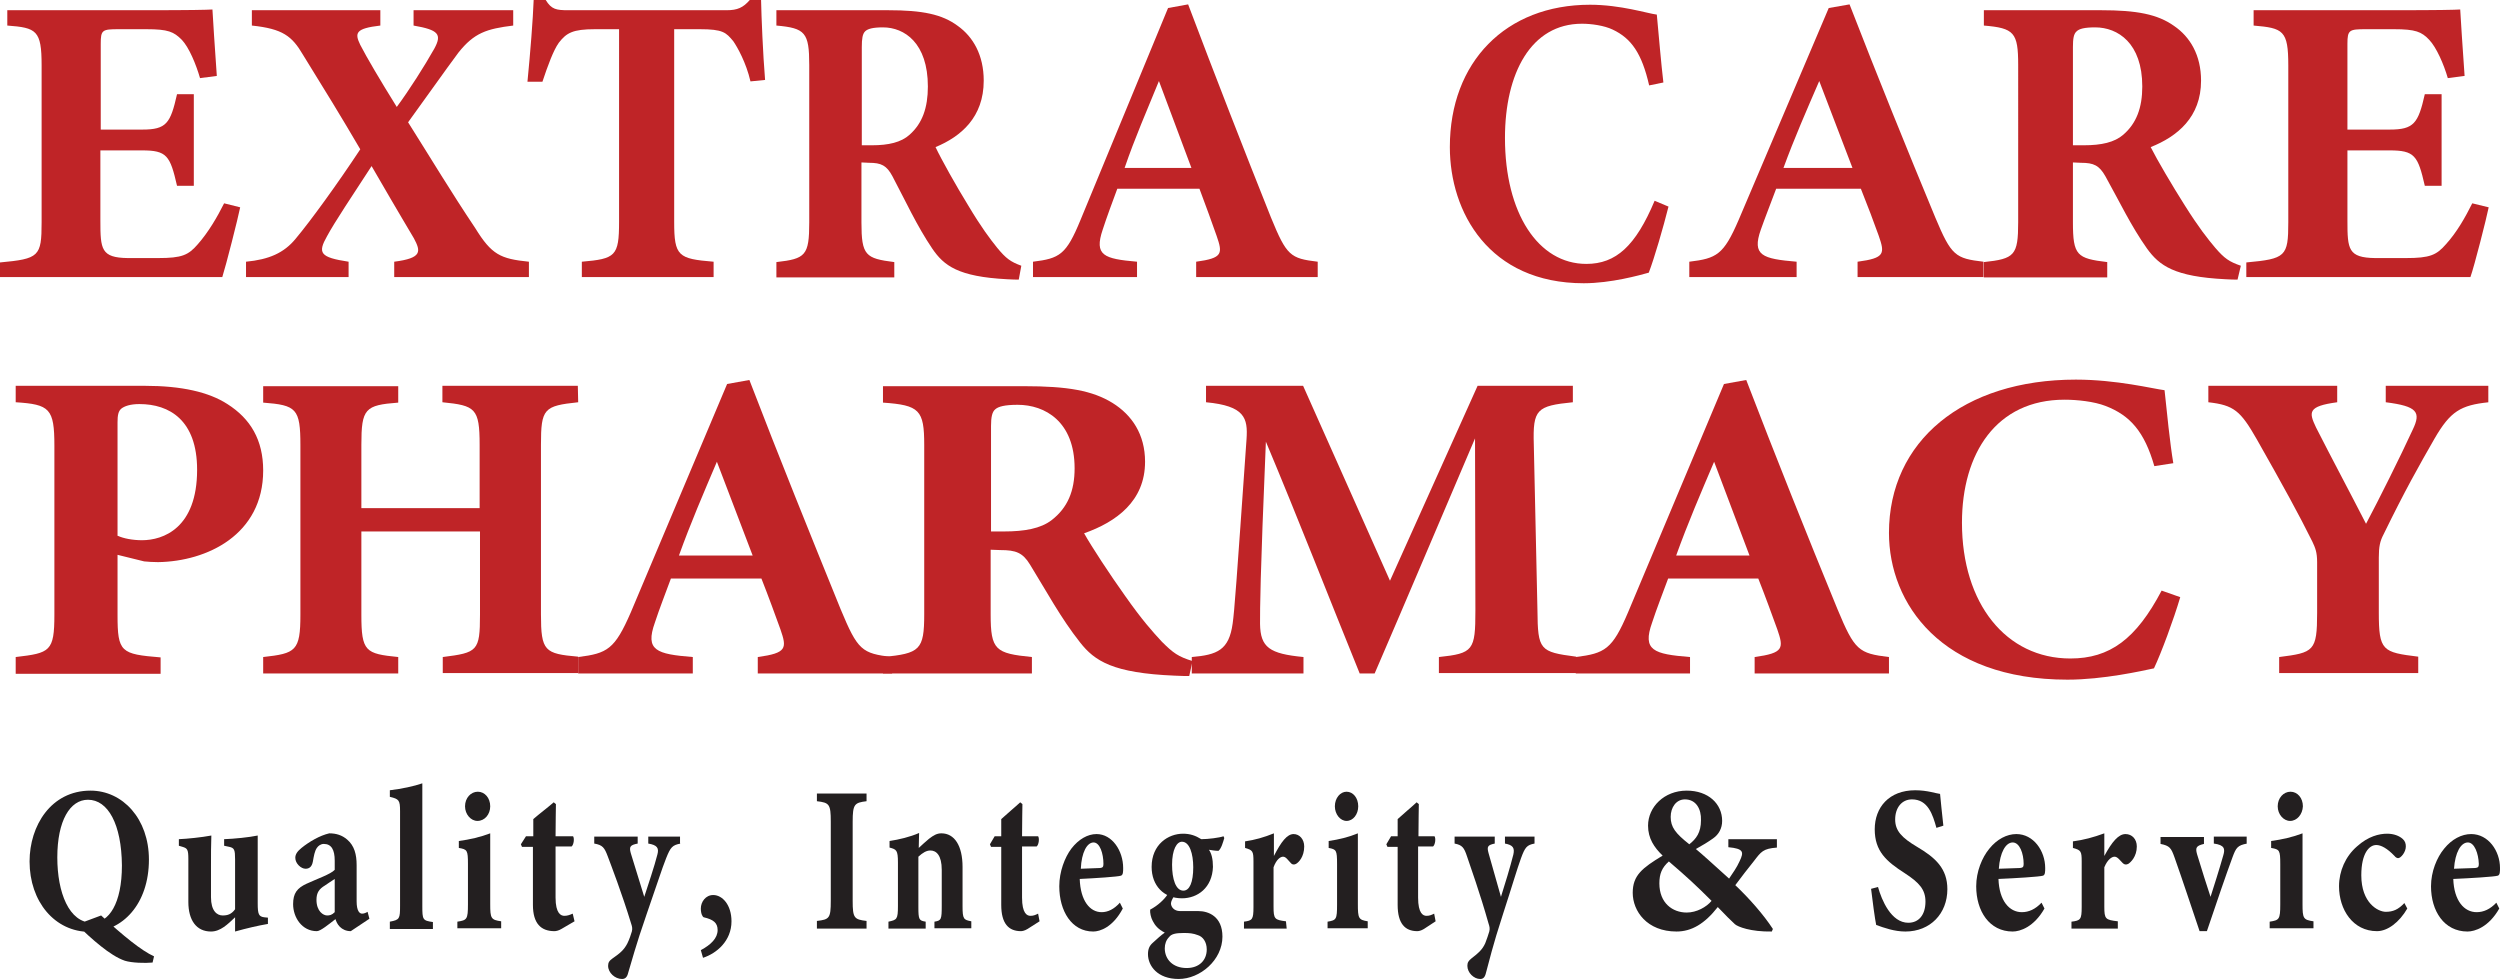
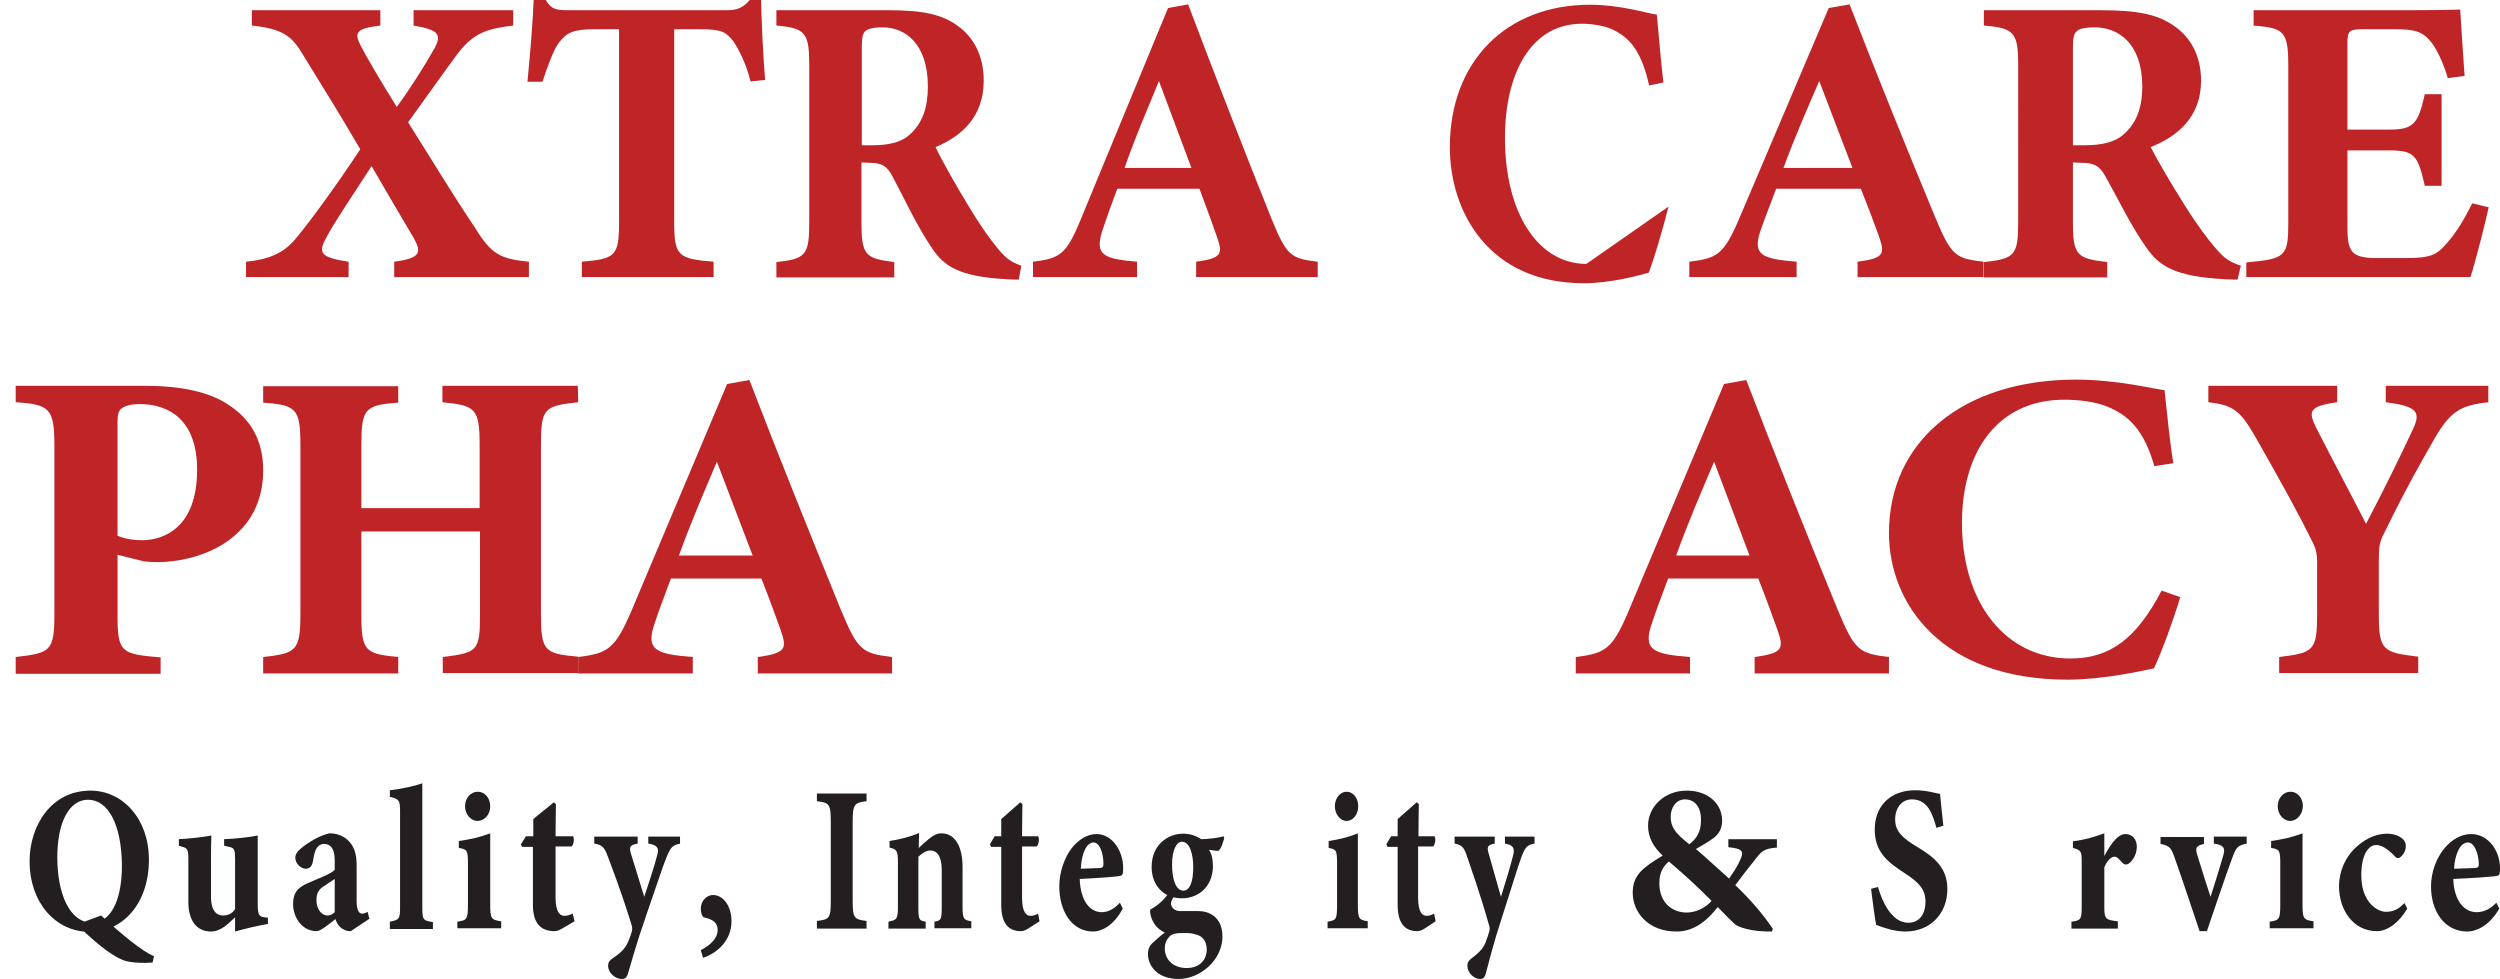
<svg xmlns="http://www.w3.org/2000/svg" version="1.1" id="Layer_4" x="0px" y="0px" viewBox="0 0 684.9 268.2" style="enable-background:new 0 0 684.9 268.2;" xml:space="preserve">
  <style type="text/css">
	.st0{fill:#BF2427;}
	.st1{fill:#231F20;}
</style>
-   <path class="st0" d="M65.8,56.8c-0.6,3-3.9,16-4.9,19.1H0v-4c10.7-1,11.4-1.6,11.4-11V17.9C11.4,8.3,10,7.6,2,7V2.8h38.1  c12.3,0,16.4-0.1,18.1-0.2c0.1,2,0.7,11.2,1.2,18.2l-4.6,0.6c-1.1-3.8-3-8.4-5-10.5C47.6,8.7,46.1,8,40.1,8h-7.6  c-4.5,0-4.9,0.2-4.9,4v23.5H39c6.6,0,7.7-1.7,9.5-9.7h4.6v25.1h-4.6c-1.9-8.3-2.8-9.7-9.6-9.7H27.5v19.3c0,7.8,0.2,10.1,7.5,10.2  h8.3c6.6,0,8.3-0.8,10.9-3.8c2.9-3.3,5.3-7.4,7.2-11.2L65.8,56.8L65.8,56.8z" />
  <path class="st0" d="M108,75.9v-4.2c7.7-1,7.3-2.8,5.4-6.4c-1.1-1.9-3.5-5.8-11.6-19.8c-5.2,8-10.1,15.3-12.2,19.2  c-2.6,4.6-2,5.8,5.9,7v4.2H67.4v-4.2c6.3-0.6,10.4-2.4,13.6-6.3c4.1-4.9,11.3-14.8,17.7-24.5C93.5,32,88.7,24.2,83,15  c-3-5.1-5.5-7.1-14-8V2.8h35.2V7c-6.8,0.8-7.1,2-5.5,5.3c1.8,3.5,5.4,9.6,10,17c3.4-4.6,7.6-11.2,10.3-16c2.1-3.9,1.2-5.1-5.7-6.3  V2.8h27.3V7c-7.3,0.9-10.7,2-15,7.4c-3.8,5.1-8.2,11.4-13.8,19.1c6.5,10.3,11.7,19,18.4,29c4.5,7.3,6.9,8.4,14.7,9.2v4.2H108z" />
  <path class="st0" d="M205.6,22.3c-1.2-5.2-3.6-9.4-4.7-11c-2-2.4-2.8-3.3-9.2-3.3h-7v52.8c0,9.4,1.1,10.1,10.8,10.9v4.2h-36.1v-4.2  c9.2-0.8,10.2-1.5,10.2-10.9V8h-6.6c-6.1,0-7.8,1-9.9,3.7c-1.5,2.1-3,6.2-4.5,10.7h-4.1c0.8-8.2,1.5-17,1.7-22.4h3.3  c1.6,2.6,2.9,2.8,6.2,2.8h43.4c2.9,0,4.5-0.7,6.3-2.8h3.1c0.1,4.7,0.5,14.6,1.1,21.9L205.6,22.3L205.6,22.3z" />
  <path class="st0" d="M279.1,76.6c-0.6,0-1.9,0-3.2-0.1c-13.4-0.7-17.3-3.7-20.5-8.4c-4.2-6.2-7.3-13-10.9-19.8  c-1.6-3-3.1-3.7-6.4-3.7l-2.1-0.1v16.4c0,9.1,1.1,9.9,9,10.9v4.2h-32.3v-4.2c8-0.9,9-1.8,9-10.9V17.8c0-8.9-1.1-10.1-9-10.8V2.8  h30.6c9.4,0,14.8,1.1,19.1,4.3c4.2,3,7.1,8,7.1,15c0,10-6.2,15.3-13.2,18.2c1.6,3.4,5.7,10.7,8.9,15.9c3.7,6.2,6,9.2,8,11.7  c2.4,2.9,3.6,3.8,6.6,4.9L279.1,76.6L279.1,76.6z M238.9,39.8c4.5,0,8-0.8,10.3-2.9c3.5-3.1,5-7.4,5-13.2c0-11.9-6.4-16.2-12.3-16.2  c-2.8,0-4.2,0.4-4.9,1.1c-0.7,0.7-0.9,2-0.9,4.3v26.9L238.9,39.8L238.9,39.8z" />
  <path class="st0" d="M327.7,75.9v-4.2c7.3-1,7.3-2.2,5.6-7.1c-1.2-3.4-3-8.4-4.7-12.9h-22.5c-1.3,3.5-2.9,7.8-4,11.2  c-2.4,7.1,0.3,8,9.4,8.8v4.2h-28.5v-4.2c7.3-0.9,9.1-1.9,13-11.4l24-58.1l5.5-1c7.4,19.6,15.2,39.6,22.7,58.4  c4.3,10.5,5.3,11.2,12.8,12.1v4.2L327.7,75.9L327.7,75.9z M317.5,22.2c-3.3,8.1-6.6,15.6-9.4,23.8h18.3L317.5,22.2z" />
-   <path class="st0" d="M457.1,56.6c-1.4,5.6-3.9,14.2-5.4,18.1c-2.5,0.7-10.4,2.9-17.8,2.9c-26,0-36.7-19.5-36.7-37.3  c0-23.3,15.3-39,38.4-39c8.4,0,15.8,2.4,18.3,2.7c0.5,5.3,1.2,13.6,1.8,18.6l-3.9,0.8c-2-8.8-4.9-12.9-10-15.3  c-2.3-1.1-5.8-1.6-8.4-1.6c-14,0-21.1,13.6-21.1,31.3c0,20.6,9.1,34.5,22.3,34.5c8.1,0,13.5-4.9,18.7-17.3L457.1,56.6L457.1,56.6z" />
+   <path class="st0" d="M457.1,56.6c-1.4,5.6-3.9,14.2-5.4,18.1c-2.5,0.7-10.4,2.9-17.8,2.9c-26,0-36.7-19.5-36.7-37.3  c0-23.3,15.3-39,38.4-39c8.4,0,15.8,2.4,18.3,2.7c0.5,5.3,1.2,13.6,1.8,18.6l-3.9,0.8c-2-8.8-4.9-12.9-10-15.3  c-2.3-1.1-5.8-1.6-8.4-1.6c-14,0-21.1,13.6-21.1,31.3c0,20.6,9.1,34.5,22.3,34.5L457.1,56.6L457.1,56.6z" />
  <path class="st0" d="M508.9,75.9v-4.2c7.5-1,7.5-2.2,5.8-7.1c-1.2-3.4-3.1-8.4-4.9-12.9h-23.2c-1.3,3.5-3,7.8-4.2,11.2  c-2.5,7.1,0.4,8,9.8,8.8v4.2h-29.4v-4.2c7.5-0.9,9.4-1.9,13.5-11.4L501,2.2l5.7-1c7.6,19.6,15.7,39.6,23.5,58.4  c4.4,10.5,5.5,11.2,13.2,12.1v4.2L508.9,75.9L508.9,75.9z M498.4,22.2c-3.5,8.1-6.8,15.6-9.8,23.8h18.9L498.4,22.2z" />
  <path class="st0" d="M613,76.6c-0.7,0-2,0-3.3-0.1c-14-0.7-18.1-3.7-21.5-8.4c-4.4-6.2-7.6-13-11.4-19.8c-1.7-3-3.2-3.7-6.7-3.7  l-2.2-0.1v16.4c0,9.1,1.1,9.9,9.4,10.9v4.2h-33.8v-4.2c8.4-0.9,9.4-1.8,9.4-10.9V17.8c0-8.9-1.1-10.1-9.4-10.8V2.8h32.1  c9.8,0,15.5,1.1,20,4.3c4.4,3,7.4,8,7.4,15c0,10-6.5,15.3-13.8,18.2c1.7,3.4,6,10.7,9.3,15.9c3.9,6.2,6.3,9.2,8.4,11.7  c2.5,2.9,3.8,3.8,7,4.9L613,76.6L613,76.6z M570.9,39.8c4.8,0,8.4-0.8,10.8-2.9c3.6-3.1,5.2-7.4,5.2-13.2c0-11.9-6.7-16.2-12.9-16.2  c-3,0-4.4,0.4-5.1,1.1c-0.8,0.7-1,2-1,4.3v26.9L570.9,39.8L570.9,39.8z" />
  <path class="st0" d="M681.8,56.8c-0.6,3-3.9,16-5,19.1h-61.4v-4c10.8-1,11.5-1.6,11.5-11V17.9c0-9.6-1.4-10.2-9.5-10.9V2.8h38.4  c12.4,0,16.6-0.1,18.2-0.2c0.1,2,0.7,11.2,1.2,18.2l-4.6,0.6c-1.1-3.8-3.1-8.4-5.1-10.5c-2.1-2.2-3.7-2.9-9.7-2.9h-7.7  c-4.5,0-5,0.2-5,4v23.5h11.6c6.6,0,7.8-1.7,9.6-9.7h4.6v25.1h-4.6c-1.9-8.3-2.8-9.7-9.7-9.7h-11.5v19.3c0,7.8,0.2,10.1,7.6,10.2h8.4  c6.6,0,8.4-0.8,11-3.8c3-3.3,5.3-7.4,7.2-11.2L681.8,56.8L681.8,56.8z" />
  <path class="st0" d="M39.8,105.7c9.9,0,17.4,1.7,22.5,5c6.3,4,9.8,9.8,9.8,18.2c0,17.6-15.4,24.9-28.8,25.1c-1.3,0-2.9-0.1-3.8-0.2  l-7.3-1.8v16.5c0,10.2,0.9,10.7,11.8,11.6v4.5H4.3V180c9.4-1.1,10.6-1.5,10.6-11.6v-46.3c0-10.2-1.3-11.3-10.6-11.9v-4.5L39.8,105.7  L39.8,105.7z M32.3,146.8c1.5,0.7,4,1.2,6.6,1.2c5.8,0,15.1-3.3,15.1-19.3c0-13.6-7.6-18-15.8-18c-2.6,0-4.1,0.6-4.9,1.2  c-0.9,0.7-1.1,1.9-1.1,3.8V146.8z" />
  <path class="st0" d="M158.4,110.2c-9.4,1-10.2,1.7-10.2,11.7v46.4c0,10.1,1,10.8,10.2,11.6v4.5h-37.1V180  c9.5-1.2,10.2-1.6,10.2-11.6v-22.8H99v22.8c0,10.1,1.1,10.7,10.1,11.6v4.5h-37V180c8.9-1,10.2-1.6,10.2-11.6v-46.4  c0-10.1-1.1-11-10.2-11.7v-4.5h37v4.5C100,111,99,111.9,99,121.9v17.3h32.4v-17.3c0-10.1-1.2-10.8-10.2-11.7v-4.5h37.1L158.4,110.2  L158.4,110.2z" />
  <path class="st0" d="M207.6,184.4V180c8-1.1,8-2.4,6.2-7.6c-1.3-3.6-3.3-9.1-5.2-13.9h-24.8c-1.4,3.8-3.2,8.4-4.4,12.1  c-2.7,7.6,0.4,8.6,10.4,9.4v4.5h-31.4V180c8-1,10-2.1,14.4-12.2l26.4-62.6l6.1-1.1c8.1,21.1,16.8,42.6,25,62.8  c4.7,11.3,5.8,12.1,14.1,13.1v4.5H207.6L207.6,184.4z M196.4,126.5c-3.7,8.7-7.2,16.8-10.4,25.7h20.2L196.4,126.5L196.4,126.5z" />
-   <path class="st0" d="M325.8,185.2c-0.8,0-2.4,0-4-0.1c-16.9-0.7-21.9-4-25.9-9.1c-5.3-6.7-9.2-14-13.7-21.3c-2-3.3-3.9-4-8.1-4  l-2.7-0.1v17.7c0,9.8,1.3,10.7,11.3,11.7v4.5h-40.8V180c10.1-1,11.3-1.9,11.3-11.7v-46.4c0-9.6-1.3-10.9-11.3-11.6v-4.5h38.7  c11.9,0,18.7,1.2,24.2,4.6c5.3,3.3,8.9,8.6,8.9,16.1c0,10.8-7.9,16.5-16.7,19.6c2,3.6,7.2,11.5,11.2,17.1c4.7,6.7,7.6,9.9,10.1,12.6  c3.1,3.1,4.5,4.1,8.4,5.3L325.8,185.2L325.8,185.2z M275,145.6c5.7,0,10.1-0.8,13.1-3.1c4.4-3.4,6.3-8,6.3-14.2  c0-12.8-8.1-17.4-15.6-17.4c-3.6,0-5.3,0.5-6.1,1.2c-0.9,0.7-1.2,2.2-1.2,4.6v28.9H275L275,145.6z" />
-   <path class="st0" d="M394.2,184.4V180c9.4-1,10-1.8,10-12.7l-0.1-47.2c-8.9,20.8-18.6,43.8-27.5,64.4h-4.1  c-8-19.7-16.8-42.3-25.7-63.5c-1.6,38-1.6,45.5-1.6,49.9c0.1,6.5,2.6,8.2,11.9,9.1v4.5h-30.6V180c7-0.6,10.2-1.9,11.2-9.2  c0.5-3.6,1-10.5,3.8-50.5c0.4-5.8-0.5-9.1-11.1-10.1v-4.5H357l23.8,53.4l24-53.4h26.1v4.5c-9.9,1-11,1.9-10.7,11.6l1,45.4  c0.1,10.9,0.6,11.4,10.6,12.7v4.5L394.2,184.4L394.2,184.4z" />
  <path class="st0" d="M480.7,184.4V180c8-1.1,8-2.4,6.2-7.6c-1.3-3.6-3.3-9.1-5.2-13.9h-24.7c-1.4,3.8-3.2,8.4-4.4,12.1  c-2.7,7.6,0.4,8.6,10.4,9.4v4.5h-31.3V180c8-1,10-2.1,14.3-12.2l26.3-62.6l6.1-1.1c8.1,21.1,16.7,42.6,25,62.8  c4.7,11.3,5.8,12.1,14.1,13.1v4.5H480.7z M469.6,126.5c-3.7,8.7-7.2,16.8-10.4,25.7h20.1L469.6,126.5z" />
  <path class="st0" d="M597.3,163.6c-1.8,6.1-5.2,15.3-7.2,19.5c-3.3,0.7-13.9,3.1-23.7,3.1c-34.6,0-48.9-20.9-48.9-40.2  c0-25.1,20.3-42,51.2-42c11.2,0,21.1,2.5,24.3,2.9c0.6,5.7,1.5,14.7,2.4,20l-5.2,0.8c-2.7-9.4-6.6-13.9-13.4-16.5  c-3.1-1.2-7.7-1.7-11.2-1.7c-18.7,0-28.1,14.7-28.1,33.7c0,22.2,12.1,37.2,29.7,37.2c10.8,0,18-5.3,25-18.6L597.3,163.6z" />
  <path class="st0" d="M681.8,110.2c-7.7,0.8-10.5,2.5-14.8,9.9c-4.3,7.5-8.1,14.2-14,26.3c-1,1.9-1.3,3.4-1.3,6.4v15  c0,10.5,1,10.9,10.8,12.1v4.5h-38.1V180c9.5-1.2,10.4-1.6,10.4-12.1v-13.9c0-2.7-0.5-3.9-1.3-5.6c-3.5-7.1-8-15.3-15.2-28  c-4.5-7.9-6.3-9.4-13.3-10.2v-4.5h35.3v4.5c-8.1,1.1-7.8,2.7-5.8,6.9c4,7.9,9.2,17.6,13.7,26.4c3.6-6.8,9.4-18.4,12.8-25.8  c2.3-4.8,1.3-6.4-7.4-7.5v-4.5h28.1V110.2z" />
  <path class="st1" d="M24.8,216.6c8.8,0,16,7.7,16,18.9c0,12.1-7.2,19.8-16.2,19.8C15,255.3,8.1,247,8.1,236  C8.1,226.2,14,216.6,24.8,216.6z M24.1,219.1c-4.9,0-8.4,5.7-8.4,15.8c0,9.6,3.2,17.9,9.6,17.9c4.5,0,8.1-5.2,8.1-15.7  C33.3,225.8,29.6,219.1,24.1,219.1z M27.7,250.8c6.1,5.6,11,9.6,14.5,11.2l-0.4,1.7c-2.1,0.2-5.7,0.1-7.6-0.5  c-4.1-1.4-9.1-6-13.2-9.9L27.7,250.8z" />
  <path class="st1" d="M73.5,253.1c-2.9,0.5-5.9,1.2-9.1,2.1v-3.9c-2,1.9-4,3.9-6.6,3.9c-4,0-6.2-3.1-6.2-8.1v-11.8  c0-2.6-0.3-2.9-1.6-3.3l-1-0.3v-1.8c2.4-0.1,6.2-0.5,8.9-1c-0.1,2.4-0.1,5.4-0.1,8.6v8.3c0,3.7,1.6,5,3.2,5c1.3,0,2.4-0.3,3.4-1.7  v-13.7c0-2.6-0.2-3.1-1.6-3.4l-1.4-0.3v-1.8c2.8-0.1,6.8-0.5,9.2-1v18.6c0,3,0.3,3.6,1.8,3.8l1,0.1V253.1z" />
  <path class="st1" d="M96.1,255.1c-1.3,0-2.3-0.5-3-1.2c-0.7-0.7-1-1.5-1.2-2.1c-1.8,1.4-4.1,3.3-5.1,3.3c-4.1,0-6.5-3.8-6.5-7.4  c0-3,1.1-4.4,3.7-5.6c2.8-1.3,6.6-2.6,7.7-3.8v-2.5c0-3-0.9-4.6-3-4.6c-0.8,0-1.5,0.5-1.9,1.1c-0.6,0.9-0.8,2.1-1.1,3.8  c-0.3,1.5-1.1,1.9-2,1.9c-1.2,0-2.8-1.4-2.8-3c0-1,0.6-1.8,1.7-2.7c2.1-1.7,5-3.4,7.6-4c1.9,0,3.5,0.5,4.9,1.7c2,1.7,2.6,4.1,2.6,7  v9.9c0,2.7,0.8,3.4,1.5,3.4c0.5,0,1-0.2,1.5-0.5l0.5,1.9L96.1,255.1z M91.7,240.8c-0.9,0.6-1.7,1.1-2.7,1.8  c-1.5,0.9-2.3,1.9-2.3,3.9c0,3.2,1.9,4.3,2.9,4.3c0.7,0,1.3-0.1,2.1-0.9V240.8z" />
  <path class="st1" d="M106.8,254.4v-1.9c2.7-0.5,2.8-0.8,2.8-4.4v-25.9c0-3-0.3-3.3-2.8-3.9v-1.8c3.3-0.4,6.6-1.1,8.9-1.9v33.6  c0,3.8,0.1,4,2.9,4.4v1.9H106.8z" />
  <path class="st1" d="M125.3,254.4v-1.9c2.6-0.4,2.9-0.6,2.9-4.7v-11.1c0-3.8-0.2-4-2.5-4.4v-1.9c3-0.4,6-1.1,8.6-2.1v19.4  c0,3.9,0.2,4.3,3,4.7v1.9H125.3z M130.8,224.9c-1.8,0-3.4-1.8-3.4-4c0-2.3,1.6-4,3.5-4c1.9,0,3.4,1.7,3.4,4  C134.3,223.1,132.8,224.9,130.8,224.9z" />
  <path class="st1" d="M153.8,254.5c-0.8,0.5-1.6,0.6-1.9,0.6c-3.7,0-5.9-2.1-5.9-7.2V232h-3l-0.3-0.7l1.4-2.2h2v-4.7  c1.6-1.4,4-3.2,5.6-4.6l0.6,0.5c0,1.5-0.1,4.6-0.1,8.8h4.8c0.4,0.6,0.2,2.3-0.4,2.8h-4.4v14c0,4.4,1.5,5,2.4,5  c0.8,0,1.4-0.2,2.3-0.6l0.5,2.1L153.8,254.5z" />
  <path class="st1" d="M186.5,231.1c-2.3,0.4-2.8,1-4,4c-1.2,3-2.5,7.2-5.3,15.2c-3.2,9.2-4.1,13-5.1,16.2c-0.3,1.3-0.9,1.7-1.7,1.7  c-1.9,0-3.8-1.7-3.8-3.6c0-0.9,0.3-1.4,1.3-2.1c1.9-1.3,3.1-2.3,4-4.1c0.5-1,1-2.5,1.2-3.2c0.2-0.8,0.1-1.3-0.2-2.2  c-2.5-8.2-5.5-16-6.4-18.4c-0.9-2.4-1.4-3.1-3.7-3.5v-1.9h11.9v1.9c-2,0.4-2.4,0.8-1.9,2.6l3.7,12c1-3.1,2.8-8.4,3.6-11.6  c0.5-1.8-0.1-2.6-2.5-3v-1.9h8.7V231.1z" />
  <path class="st1" d="M192,260.3c2.8-1.5,4.6-3.3,4.6-5.5c0-2-1.2-2.9-3.8-3.5c-0.3-0.1-0.8-0.9-0.8-2.4c0-1.8,1.3-3.7,3.4-3.7  c2.5,0,5,2.7,5,7.2c0,5.4-4.1,8.8-7.8,10L192,260.3z" />
  <path class="st1" d="M223.8,254.4v-2.1c3.4-0.4,3.8-0.7,3.8-5.5v-21.7c0-4.8-0.4-5.2-3.8-5.6v-2.1h13.6v2.1  c-3.3,0.4-3.8,0.8-3.8,5.6v21.7c0,4.7,0.4,5.1,3.8,5.5v2.1H223.8z" />
  <path class="st1" d="M256,254.4v-1.9c1.9-0.3,2-0.6,2-4.5v-9.7c0-4-1.5-5.3-3.1-5.3c-1.1,0-2.1,0.6-3.3,1.7v13.8c0,3.5,0.2,3.7,2,4  v1.9h-10.2v-1.9c2.3-0.5,2.6-0.6,2.6-4.3v-11.9c0-3.4-0.4-3.6-2.3-4.1v-1.8c2.6-0.4,5.6-1.1,8.1-2.2c0,0.8-0.1,2.8-0.1,4.1  c0.9-0.8,1.8-1.7,2.8-2.5c1.3-1,2.2-1.5,3.4-1.5c3.6,0,5.8,3.4,5.8,9.2v10.8c0,3.5,0.3,3.7,2.4,4.1v1.9H256L256,254.4z" />
  <path class="st1" d="M281.5,254.5c-0.8,0.5-1.5,0.6-1.8,0.6c-3.4,0-5.4-2.1-5.4-7.2V232h-2.8l-0.3-0.7l1.3-2.2h1.8v-4.7  c1.5-1.4,3.7-3.2,5.2-4.6l0.6,0.5c0,1.5-0.1,4.6-0.1,8.8h4.4c0.4,0.6,0.2,2.3-0.4,2.8H280v14c0,4.4,1.4,5,2.3,5  c0.8,0,1.3-0.2,2.1-0.6l0.4,2.1L281.5,254.5L281.5,254.5z" />
  <path class="st1" d="M307.6,248.9c-2.7,5.1-6.2,6.3-8.1,6.3c-5.9,0-9.3-5.6-9.3-12.4c0-4,1.5-7.9,3.3-10.3c2-2.6,4.5-4,6.9-4  c4.3,0,7.3,4.6,7.3,9.3c0,1,0,1.9-0.6,2.1c-0.8,0.3-7.1,0.7-11.3,0.9c0.2,6,2.8,9.1,6,9.1c1.7,0,3.4-0.8,5-2.6L307.6,248.9  L307.6,248.9z M299.6,230.8c-1.8,0-3.3,2.7-3.5,7.2c1.8-0.1,3.5-0.1,5.3-0.2c0.6-0.1,0.9-0.2,0.9-1.1  C302.3,233.8,301.3,230.8,299.6,230.8z" />
  <path class="st1" d="M321.6,245.6c-0.4,0.6-0.8,1.4-0.8,1.9c0,0.9,0.8,2.1,2.5,2.1h5c2.7,0,6.6,1.4,6.6,7c0,6.4-6.1,11.6-12,11.6  c-5.8,0-8.4-3.6-8.4-6.8c0-1.4,0.4-2.3,1.3-3.1c1.2-1.1,2.3-2.1,3.3-2.8c-1.8-0.9-2.7-2-3.3-3.2c-0.5-0.9-0.8-2.3-0.7-3.1  c2.1-1.1,3.9-2.8,4.8-4.2L321.6,245.6z M323.8,246.1c-5,0-8.3-3.5-8.3-8.6c0-6.2,4.6-9.1,8.6-9.1c1.9,0,3.4,0.5,5,1.5  c1.9,0,5-0.4,6.1-0.8l0.2,0.5c-0.3,1-0.8,2.9-1.6,3.5c-0.8,0-2-0.2-2.6-0.3c0.7,1,1.1,2.5,1.1,4.7  C332.1,243.2,328.1,246.1,323.8,246.1L323.8,246.1z M324.3,255.6c-2.3,0-3.4,0.3-4,1.1c-0.8,0.8-1.2,1.9-1.2,3.1c0,3,2.2,5.4,6,5.4  c3.4,0,5.5-2.1,5.5-5.1c0-2.1-1.1-3.5-2.4-3.9C326.9,255.7,325.9,255.6,324.3,255.6L324.3,255.6z M323.8,230.6  c-1.4,0-2.7,2.1-2.7,6.3c0,3.9,1,7.1,3.1,7.1c1.7,0,2.7-2.3,2.7-6.4C326.9,233.9,325.9,230.6,323.8,230.6L323.8,230.6z" />
-   <path class="st1" d="M352.5,254.4h-11.7v-1.9c2.3-0.3,2.6-0.6,2.6-4V236c0-2.8-0.2-3.1-2.3-3.7v-1.8c2.7-0.4,5.2-1.1,7.9-2.2v6.2  c2-3.9,3.6-6,5.4-6c1.6,0,2.9,1.4,2.9,3.4c0,2.8-1.5,4.4-2.3,4.8c-0.6,0.3-1.1,0.1-1.4-0.3c-0.8-0.8-1.3-1.7-2.1-1.7  c-0.7,0-1.8,0.7-2.6,2.9v10.8c0,3.4,0.3,3.6,3.4,4L352.5,254.4L352.5,254.4z" />
  <path class="st1" d="M363.7,254.4v-1.9c2.4-0.4,2.6-0.6,2.6-4.7v-11.1c0-3.8-0.2-4-2.3-4.4v-1.9c2.8-0.4,5.6-1.1,8-2.1v19.4  c0,3.9,0.2,4.3,2.7,4.7v1.9H363.7z M368.9,224.9c-1.7,0-3.2-1.8-3.2-4c0-2.3,1.5-4,3.2-4c1.8,0,3.2,1.7,3.2,4  C372.1,223.1,370.7,224.9,368.9,224.9z" />
  <path class="st1" d="M390.1,254.5c-0.8,0.5-1.5,0.6-1.8,0.6c-3.4,0-5.4-2.1-5.4-7.2V232h-2.8l-0.3-0.7l1.3-2.2h1.8v-4.7  c1.5-1.4,3.7-3.2,5.2-4.6l0.6,0.5c0,1.5-0.1,4.6-0.1,8.8h4.4c0.4,0.6,0.2,2.3-0.4,2.8h-4.1v14c0,4.4,1.4,5,2.3,5  c0.8,0,1.3-0.2,2.1-0.6l0.4,2.1L390.1,254.5L390.1,254.5z" />
  <path class="st1" d="M420.4,231.1c-2.1,0.4-2.6,1-3.7,4c-1.1,3-2.3,7.2-4.9,15.2c-3,9.2-3.8,13-4.7,16.2c-0.3,1.3-0.8,1.7-1.6,1.7  c-1.7,0-3.5-1.7-3.5-3.6c0-0.9,0.3-1.4,1.2-2.1c1.7-1.3,2.9-2.3,3.7-4.1c0.4-1,0.9-2.5,1.1-3.2c0.2-0.8,0.1-1.3-0.2-2.2  c-2.3-8.2-5.1-16-5.9-18.4c-0.8-2.4-1.3-3.1-3.4-3.5v-1.9h11v1.9c-1.9,0.4-2.2,0.8-1.7,2.6l3.4,12c1-3.1,2.6-8.4,3.4-11.6  c0.4-1.8-0.1-2.6-2.3-3v-1.9h8.1L420.4,231.1L420.4,231.1z" />
  <path class="st1" d="M486.8,232.2c-3.8,0.3-4.3,1.1-6.3,3.7c-1.7,2.1-3.3,4.2-5.1,6.6c3.7,3.5,7.7,8,10.3,12l-0.3,0.7  c-5.8,0.1-9.3-1.3-10.1-2c-0.8-0.7-2.7-2.6-4.7-4.7c-3.6,4.6-7.2,6.7-11.3,6.7c-8.1,0-12-5.6-12-10.6c0-4.8,2.6-6.8,8.2-10.2  c-2.3-2.2-4-4.7-4-8.2c0-5.1,4.4-9.6,10.6-9.6c5.9,0,9.7,3.6,9.7,8.3c0,2-0.9,3.7-2.5,4.8c-1.4,1-2.9,1.9-4.7,2.9  c1.6,1.3,5,4.4,9.1,8.1c1-1.5,2.1-3,2.9-4.8c1.2-2.5,1.1-3.4-3.1-3.8v-2.2h13.3V232.2z M462.1,250c2.7,0,5.4-1.5,6.8-3.2  c-4.2-4.2-6.8-6.6-11.7-10.8c-1.9,1.7-2.6,3.4-2.6,6C454.6,247.4,458.2,250,462.1,250z M461.6,219c-2.4,0-3.9,2.2-3.9,4.8  c0,2.8,1.3,4.5,5.1,7.5c1.9-1.5,3.2-3.2,3.2-6.6C466.1,221.7,464.7,219,461.6,219z" />
  <path class="st1" d="M530.5,226.8c-1-3.6-2.3-7.8-6.7-7.8c-2.8,0-4.6,2.3-4.6,5.5c0,3.1,1.8,5,6,7.5c5.1,3,8.3,6,8.3,11.6  c0,6.7-4.7,11.6-11.5,11.6c-3,0-5.8-1-8-1.8c-0.3-1.3-1.1-7.2-1.4-9.9l1.9-0.5c1,3.6,3.6,9.8,8.3,9.8c2.9,0,4.7-2.2,4.7-5.8  c0-3.3-1.7-5.2-5.7-7.8c-5-3.2-8.2-6-8.2-12c0-6,3.9-10.7,11.1-10.7c3.3,0,5.8,0.9,6.8,1c0.2,2.1,0.5,5.1,0.9,8.7L530.5,226.8z" />
-   <path class="st1" d="M560.1,248.9c-2.9,5.1-6.7,6.3-8.7,6.3c-6.4,0-10-5.6-10-12.4c0-4,1.6-7.9,3.6-10.3c2.1-2.6,4.8-4,7.4-4  c4.7,0,7.9,4.6,7.9,9.3c0,1,0,1.9-0.6,2.1c-0.9,0.3-7.6,0.7-12.2,0.9c0.2,6,3,9.1,6.4,9.1c1.9,0,3.7-0.8,5.4-2.6L560.1,248.9z   M551.4,230.8c-1.9,0-3.5,2.7-3.8,7.2c2-0.1,3.8-0.1,5.8-0.2c0.7-0.1,1-0.2,1-1.1C554.4,233.8,553.3,230.8,551.4,230.8z" />
  <path class="st1" d="M580.1,254.4h-12.6v-1.9c2.5-0.3,2.8-0.6,2.8-4V236c0-2.8-0.2-3.1-2.4-3.7v-1.8c3-0.4,5.6-1.1,8.6-2.2v6.2  c2.1-3.9,3.9-6,5.8-6c1.8,0,3.1,1.4,3.1,3.4c0,2.8-1.7,4.4-2.4,4.8c-0.7,0.3-1.1,0.1-1.5-0.3c-0.8-0.8-1.4-1.7-2.2-1.7  c-0.7,0-1.9,0.7-2.8,2.9v10.8c0,3.4,0.3,3.6,3.7,4V254.4z" />
  <path class="st1" d="M615.6,231.1c-2.6,0.5-3,1.1-4,3.8c-1.7,4.6-4.1,11.6-7,20.2h-2c-2.4-7.1-4.6-13.8-6.9-20.3  c-0.9-2.5-1.3-3.1-3.8-3.6v-1.9h11.9v1.9c-2.1,0.5-2.4,1-1.9,2.8c1.2,3.9,2.9,9.4,3.7,11.7c0.8-2.5,2.4-7.5,3.5-11.4  c0.5-1.7,0.4-2.8-2.6-3.2v-1.9h9V231.1z" />
  <path class="st1" d="M621.8,254.4v-1.9c2.6-0.4,2.9-0.6,2.9-4.7v-11.1c0-3.8-0.2-4-2.5-4.4v-1.9c3-0.4,6-1.1,8.6-2.1v19.4  c0,3.9,0.2,4.3,3,4.7v1.9H621.8z M627.4,224.9c-1.8,0-3.4-1.8-3.4-4c0-2.3,1.6-4,3.5-4c1.9,0,3.4,1.7,3.4,4  C630.8,223.1,629.3,224.9,627.4,224.9z" />
  <path class="st1" d="M659.5,248.9c-2.2,3.8-5.4,6.2-8.3,6.2c-6.6,0-10.4-5.9-10.4-12.3c0-4.2,1.8-8.2,4.9-10.9  c3.1-2.8,6.1-3.5,8.3-3.5c1.8,0,3.3,0.6,4.2,1.4c0.7,0.6,0.9,1.3,0.9,2.1c0,1.6-1.4,3.2-2.1,3.2c-0.3,0-0.7-0.2-1-0.6  c-2-2.1-3.7-3-5-3c-1.9,0-4.1,2.2-4.1,8.3c0,7.6,4.6,10,6.7,10c2,0,3.4-0.6,5.1-2.4L659.5,248.9z" />
  <path class="st1" d="M684.7,248.9c-2.9,5.1-6.7,6.3-8.7,6.3c-6.4,0-10-5.6-10-12.4c0-4,1.6-7.9,3.6-10.3c2.1-2.6,4.8-4,7.4-4  c4.7,0,7.9,4.6,7.9,9.3c0,1,0,1.9-0.6,2.1c-0.9,0.3-7.6,0.7-12.2,0.9c0.2,6,3,9.1,6.4,9.1c1.9,0,3.7-0.8,5.4-2.6L684.7,248.9z   M676.1,230.8c-1.9,0-3.5,2.7-3.8,7.2c2-0.1,3.8-0.1,5.8-0.2c0.7-0.1,1-0.2,1-1.1C679,233.8,677.9,230.8,676.1,230.8z" />
</svg>